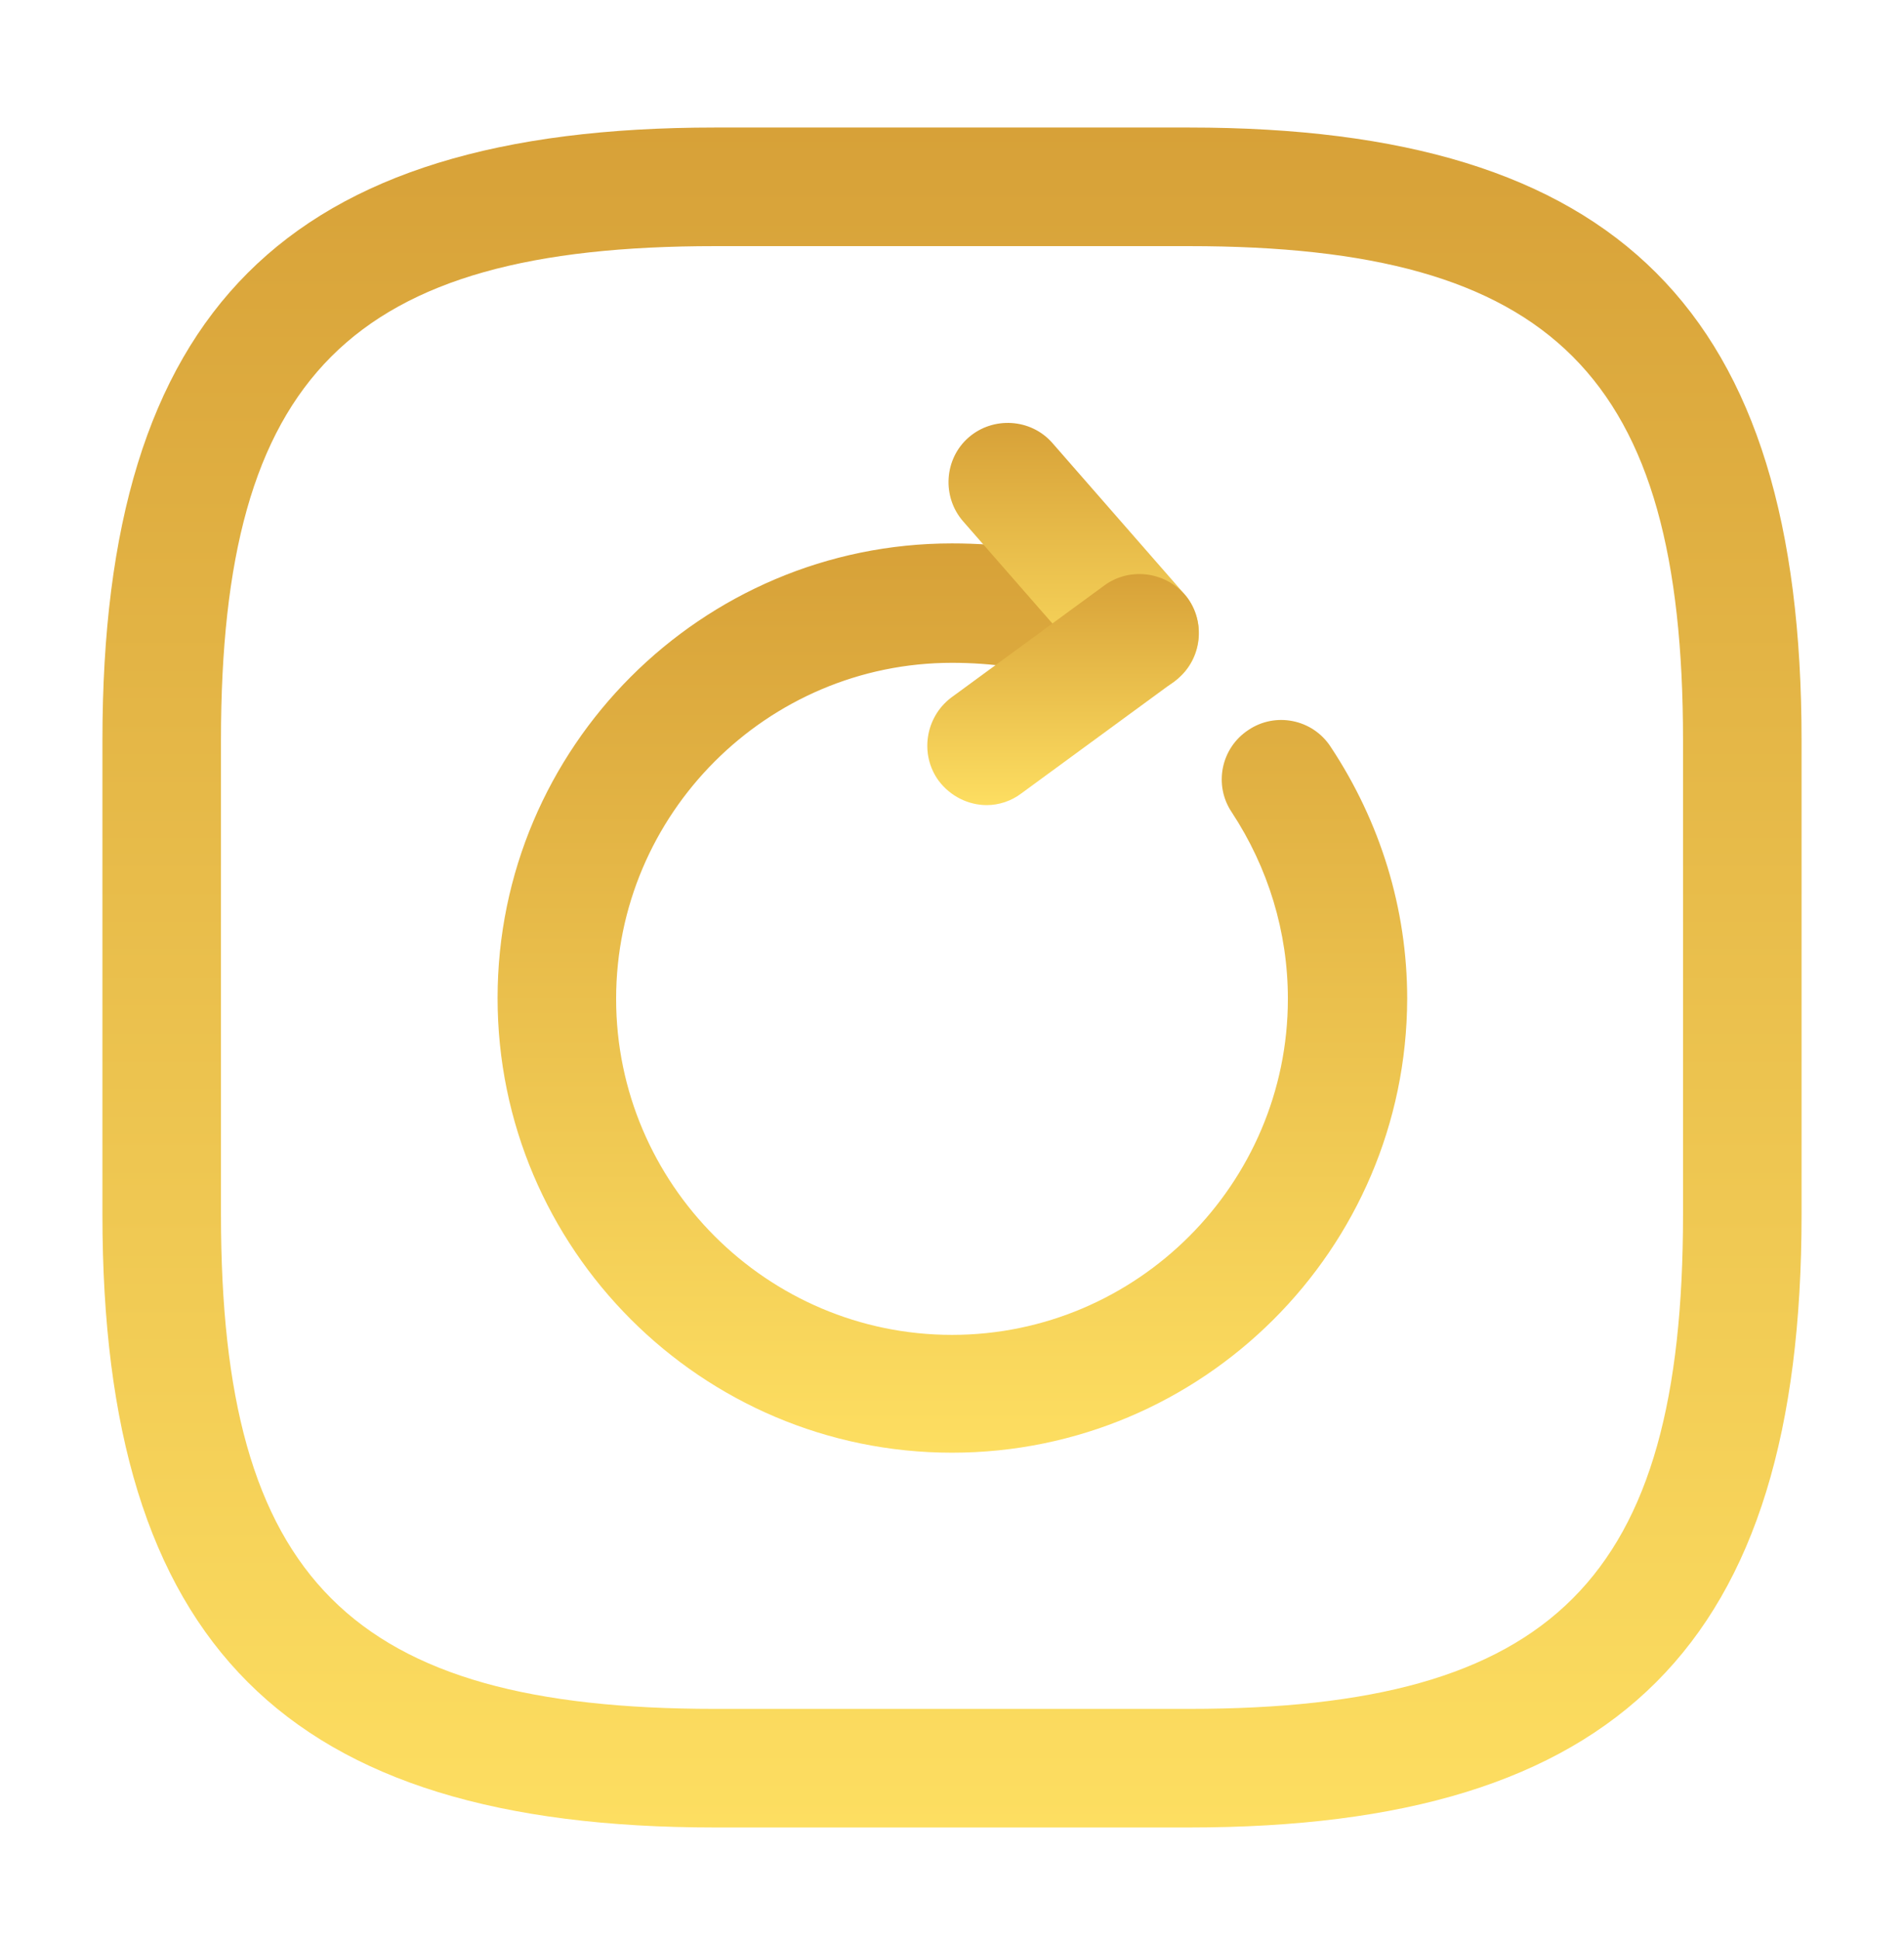
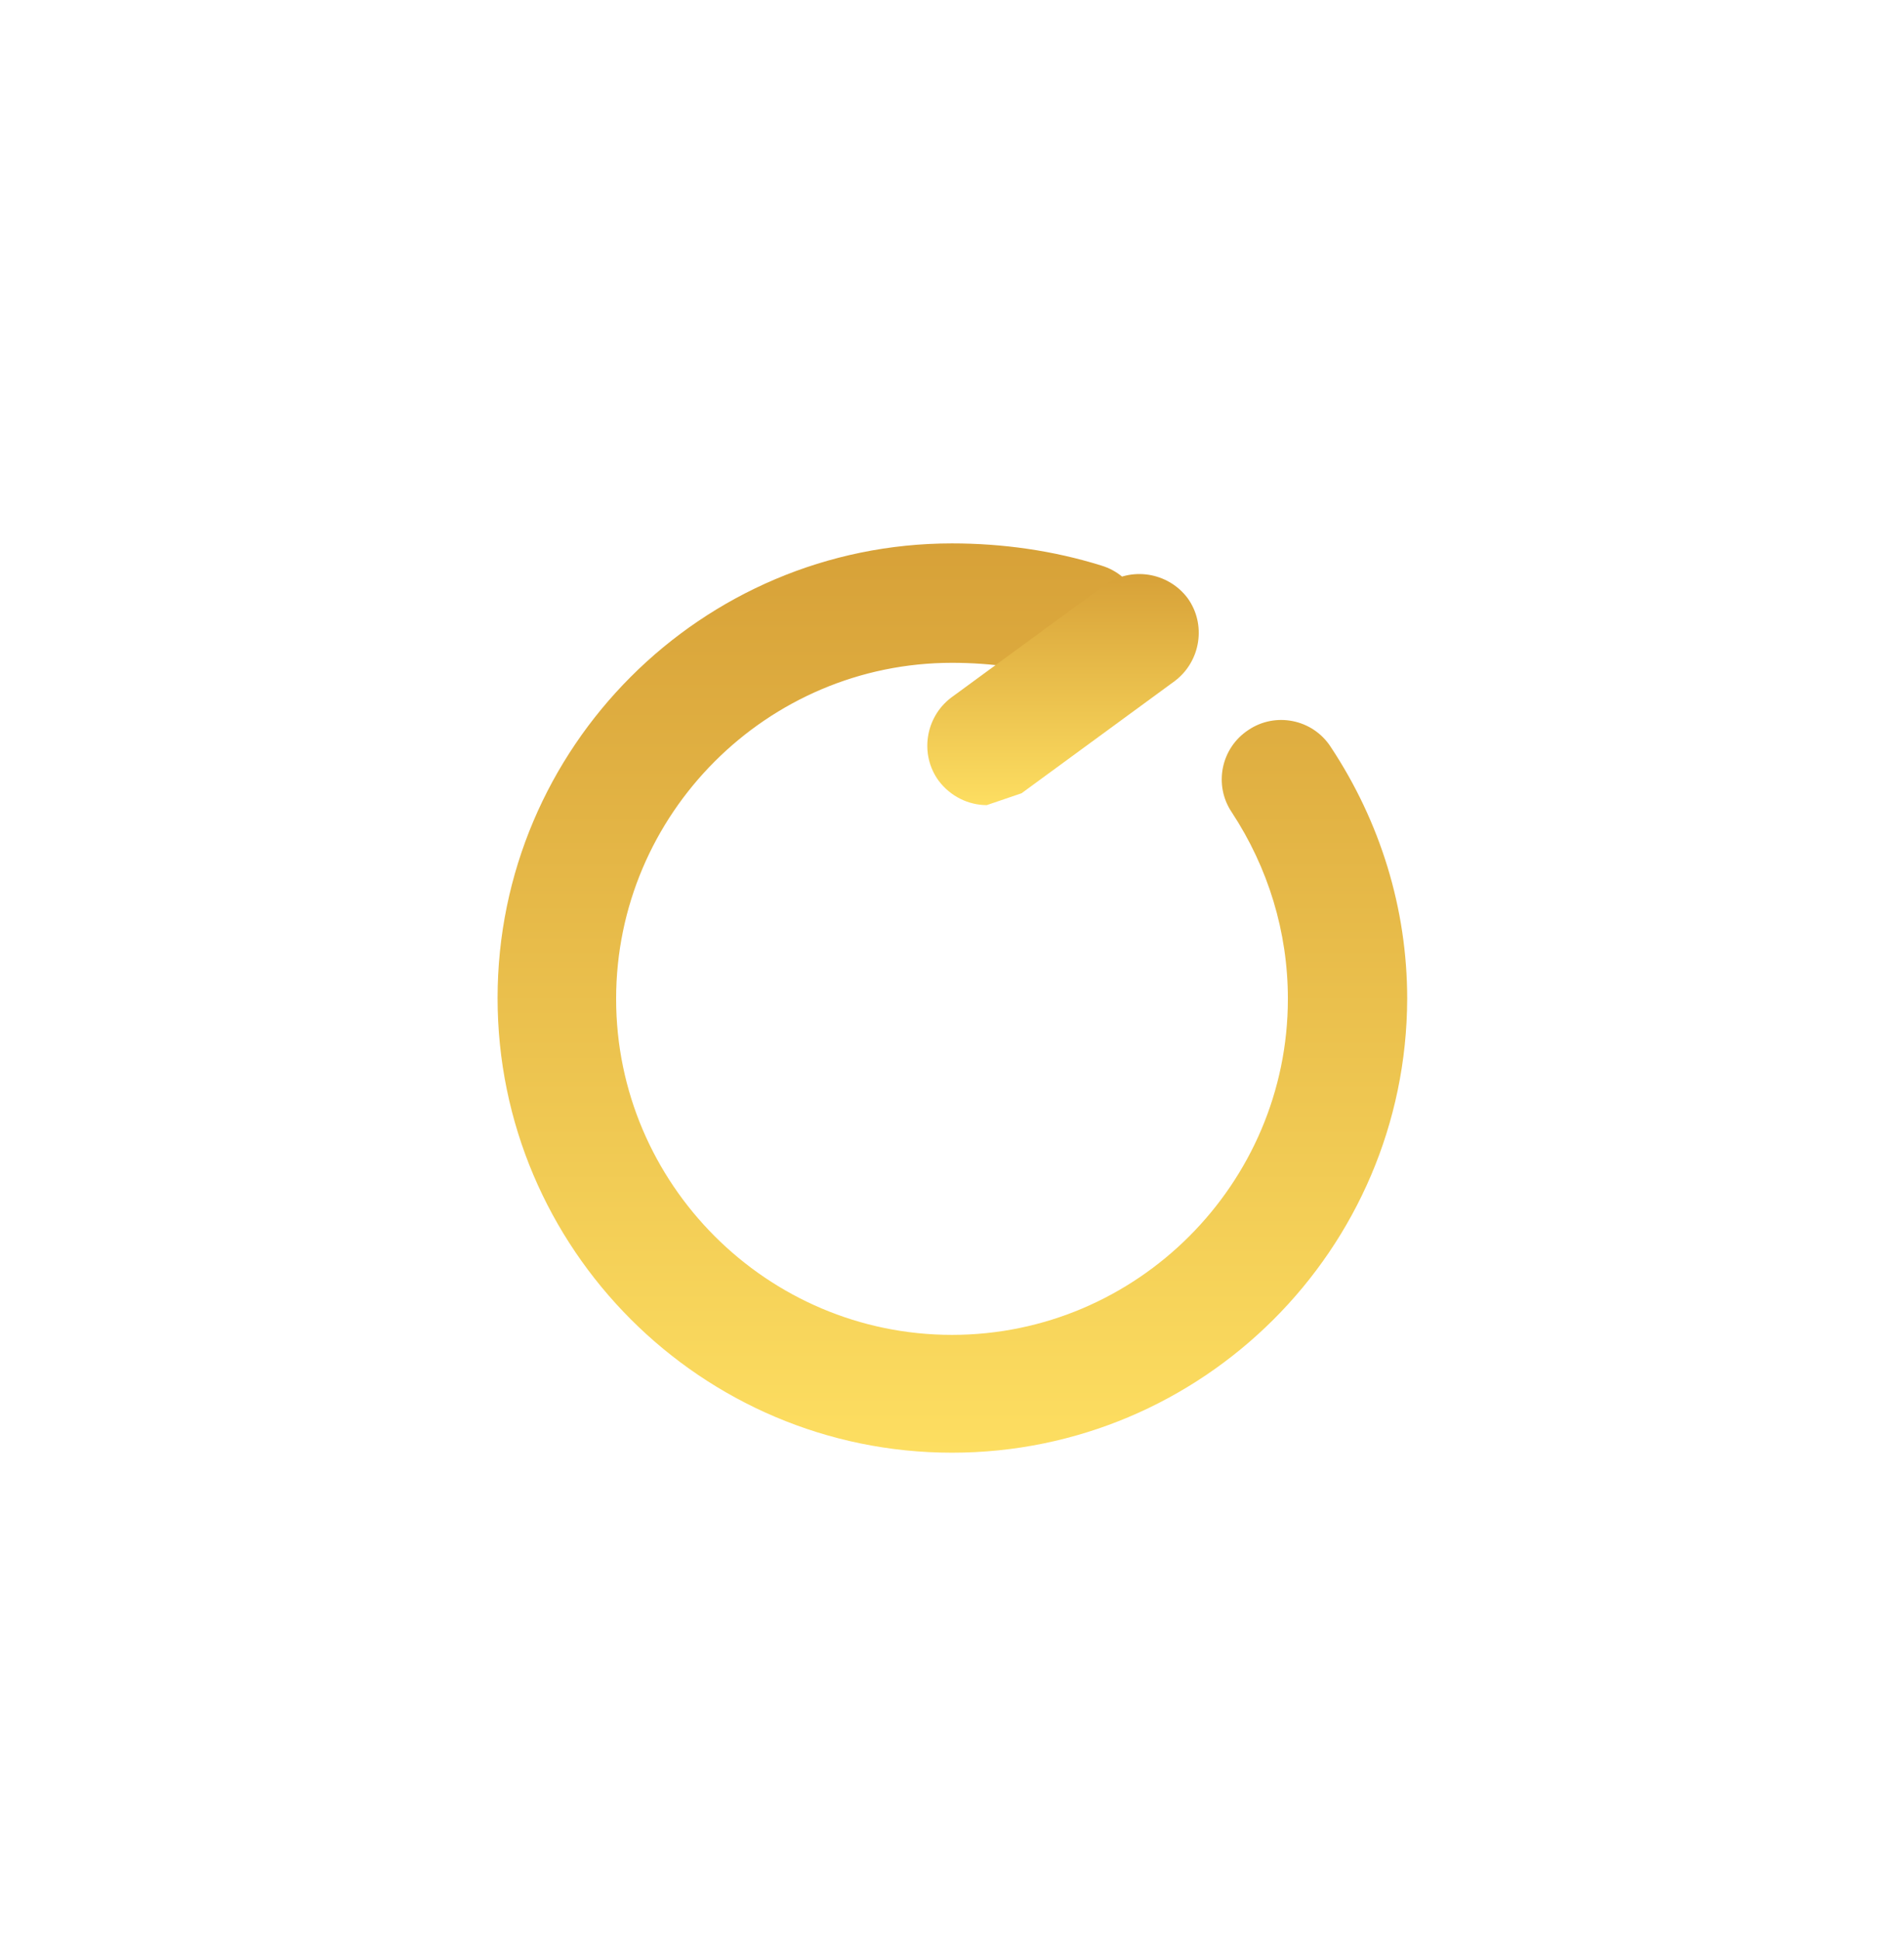
<svg xmlns="http://www.w3.org/2000/svg" width="54" height="55" viewBox="0 0 54 55" fill="none">
-   <path d="M33.724 51.804H20.276C8.105 51.804 2.905 46.604 2.905 34.434V20.985C2.905 8.815 8.105 3.615 20.276 3.615H33.724C45.895 3.615 51.095 8.815 51.095 20.985V34.434C51.095 46.604 45.895 51.804 33.724 51.804ZM20.276 6.977C9.943 6.977 6.267 10.653 6.267 20.985V34.434C6.267 44.767 9.943 48.442 20.276 48.442H33.724C44.057 48.442 47.733 44.767 47.733 34.434V20.985C47.733 10.653 44.057 6.977 33.724 6.977H20.276Z" fill="url(#paint0_linear_107_4966)" />
  <path d="M27 41.18C19.895 41.18 14.112 35.397 14.112 28.292C14.112 21.187 19.895 15.404 27 15.404C28.434 15.404 29.869 15.606 31.236 16.032C32.133 16.301 32.626 17.242 32.357 18.139C32.088 19.035 31.146 19.528 30.25 19.259C29.219 18.946 28.121 18.789 27 18.789C21.755 18.789 17.474 23.07 17.474 28.315C17.474 33.559 21.755 37.84 27 37.84C32.245 37.84 36.526 33.559 36.526 28.315C36.526 26.41 35.965 24.594 34.934 23.025C34.419 22.263 34.621 21.209 35.405 20.694C36.167 20.178 37.221 20.38 37.736 21.165C39.148 23.294 39.91 25.759 39.91 28.315C39.888 35.42 34.105 41.18 27 41.18Z" fill="url(#paint1_linear_107_4966)" />
-   <path d="M32.335 19.641C31.864 19.641 31.393 19.439 31.057 19.058L27.314 14.777C26.709 14.082 26.776 13.006 27.471 12.401C28.166 11.796 29.242 11.863 29.847 12.558L33.59 16.839C34.195 17.534 34.128 18.61 33.433 19.215C33.119 19.506 32.738 19.641 32.335 19.641Z" fill="url(#paint2_linear_107_4966)" />
-   <path d="M27.986 22.823C27.47 22.823 26.955 22.577 26.619 22.128C26.081 21.389 26.238 20.335 26.977 19.775L31.326 16.592C32.065 16.054 33.119 16.211 33.679 16.951C34.217 17.69 34.06 18.744 33.32 19.304L28.972 22.487C28.681 22.711 28.322 22.823 27.986 22.823Z" fill="url(#paint3_linear_107_4966)" />
+   <path d="M27.986 22.823C27.47 22.823 26.955 22.577 26.619 22.128C26.081 21.389 26.238 20.335 26.977 19.775L31.326 16.592C32.065 16.054 33.119 16.211 33.679 16.951C34.217 17.69 34.06 18.744 33.32 19.304L28.972 22.487Z" fill="url(#paint3_linear_107_4966)" />
  <defs>
    <linearGradient id="paint0_linear_107_4966" x1="27" y1="3.615" x2="27" y2="51.804" gradientUnits="userSpaceOnUse">
      <stop stop-color="#D7A138" />
      <stop offset="1" stop-color="#FDDE61" />
    </linearGradient>
    <linearGradient id="paint1_linear_107_4966" x1="27.011" y1="15.404" x2="27.011" y2="41.18" gradientUnits="userSpaceOnUse">
      <stop stop-color="#D7A138" />
      <stop offset="1" stop-color="#FDDE61" />
    </linearGradient>
    <linearGradient id="paint2_linear_107_4966" x1="30.452" y1="11.988" x2="30.452" y2="19.641" gradientUnits="userSpaceOnUse">
      <stop stop-color="#D7A138" />
      <stop offset="1" stop-color="#FDDE61" />
    </linearGradient>
    <linearGradient id="paint3_linear_107_4966" x1="30.149" y1="16.273" x2="30.149" y2="22.823" gradientUnits="userSpaceOnUse">
      <stop stop-color="#D7A138" />
      <stop offset="1" stop-color="#FDDE61" />
    </linearGradient>
  </defs>
</svg>